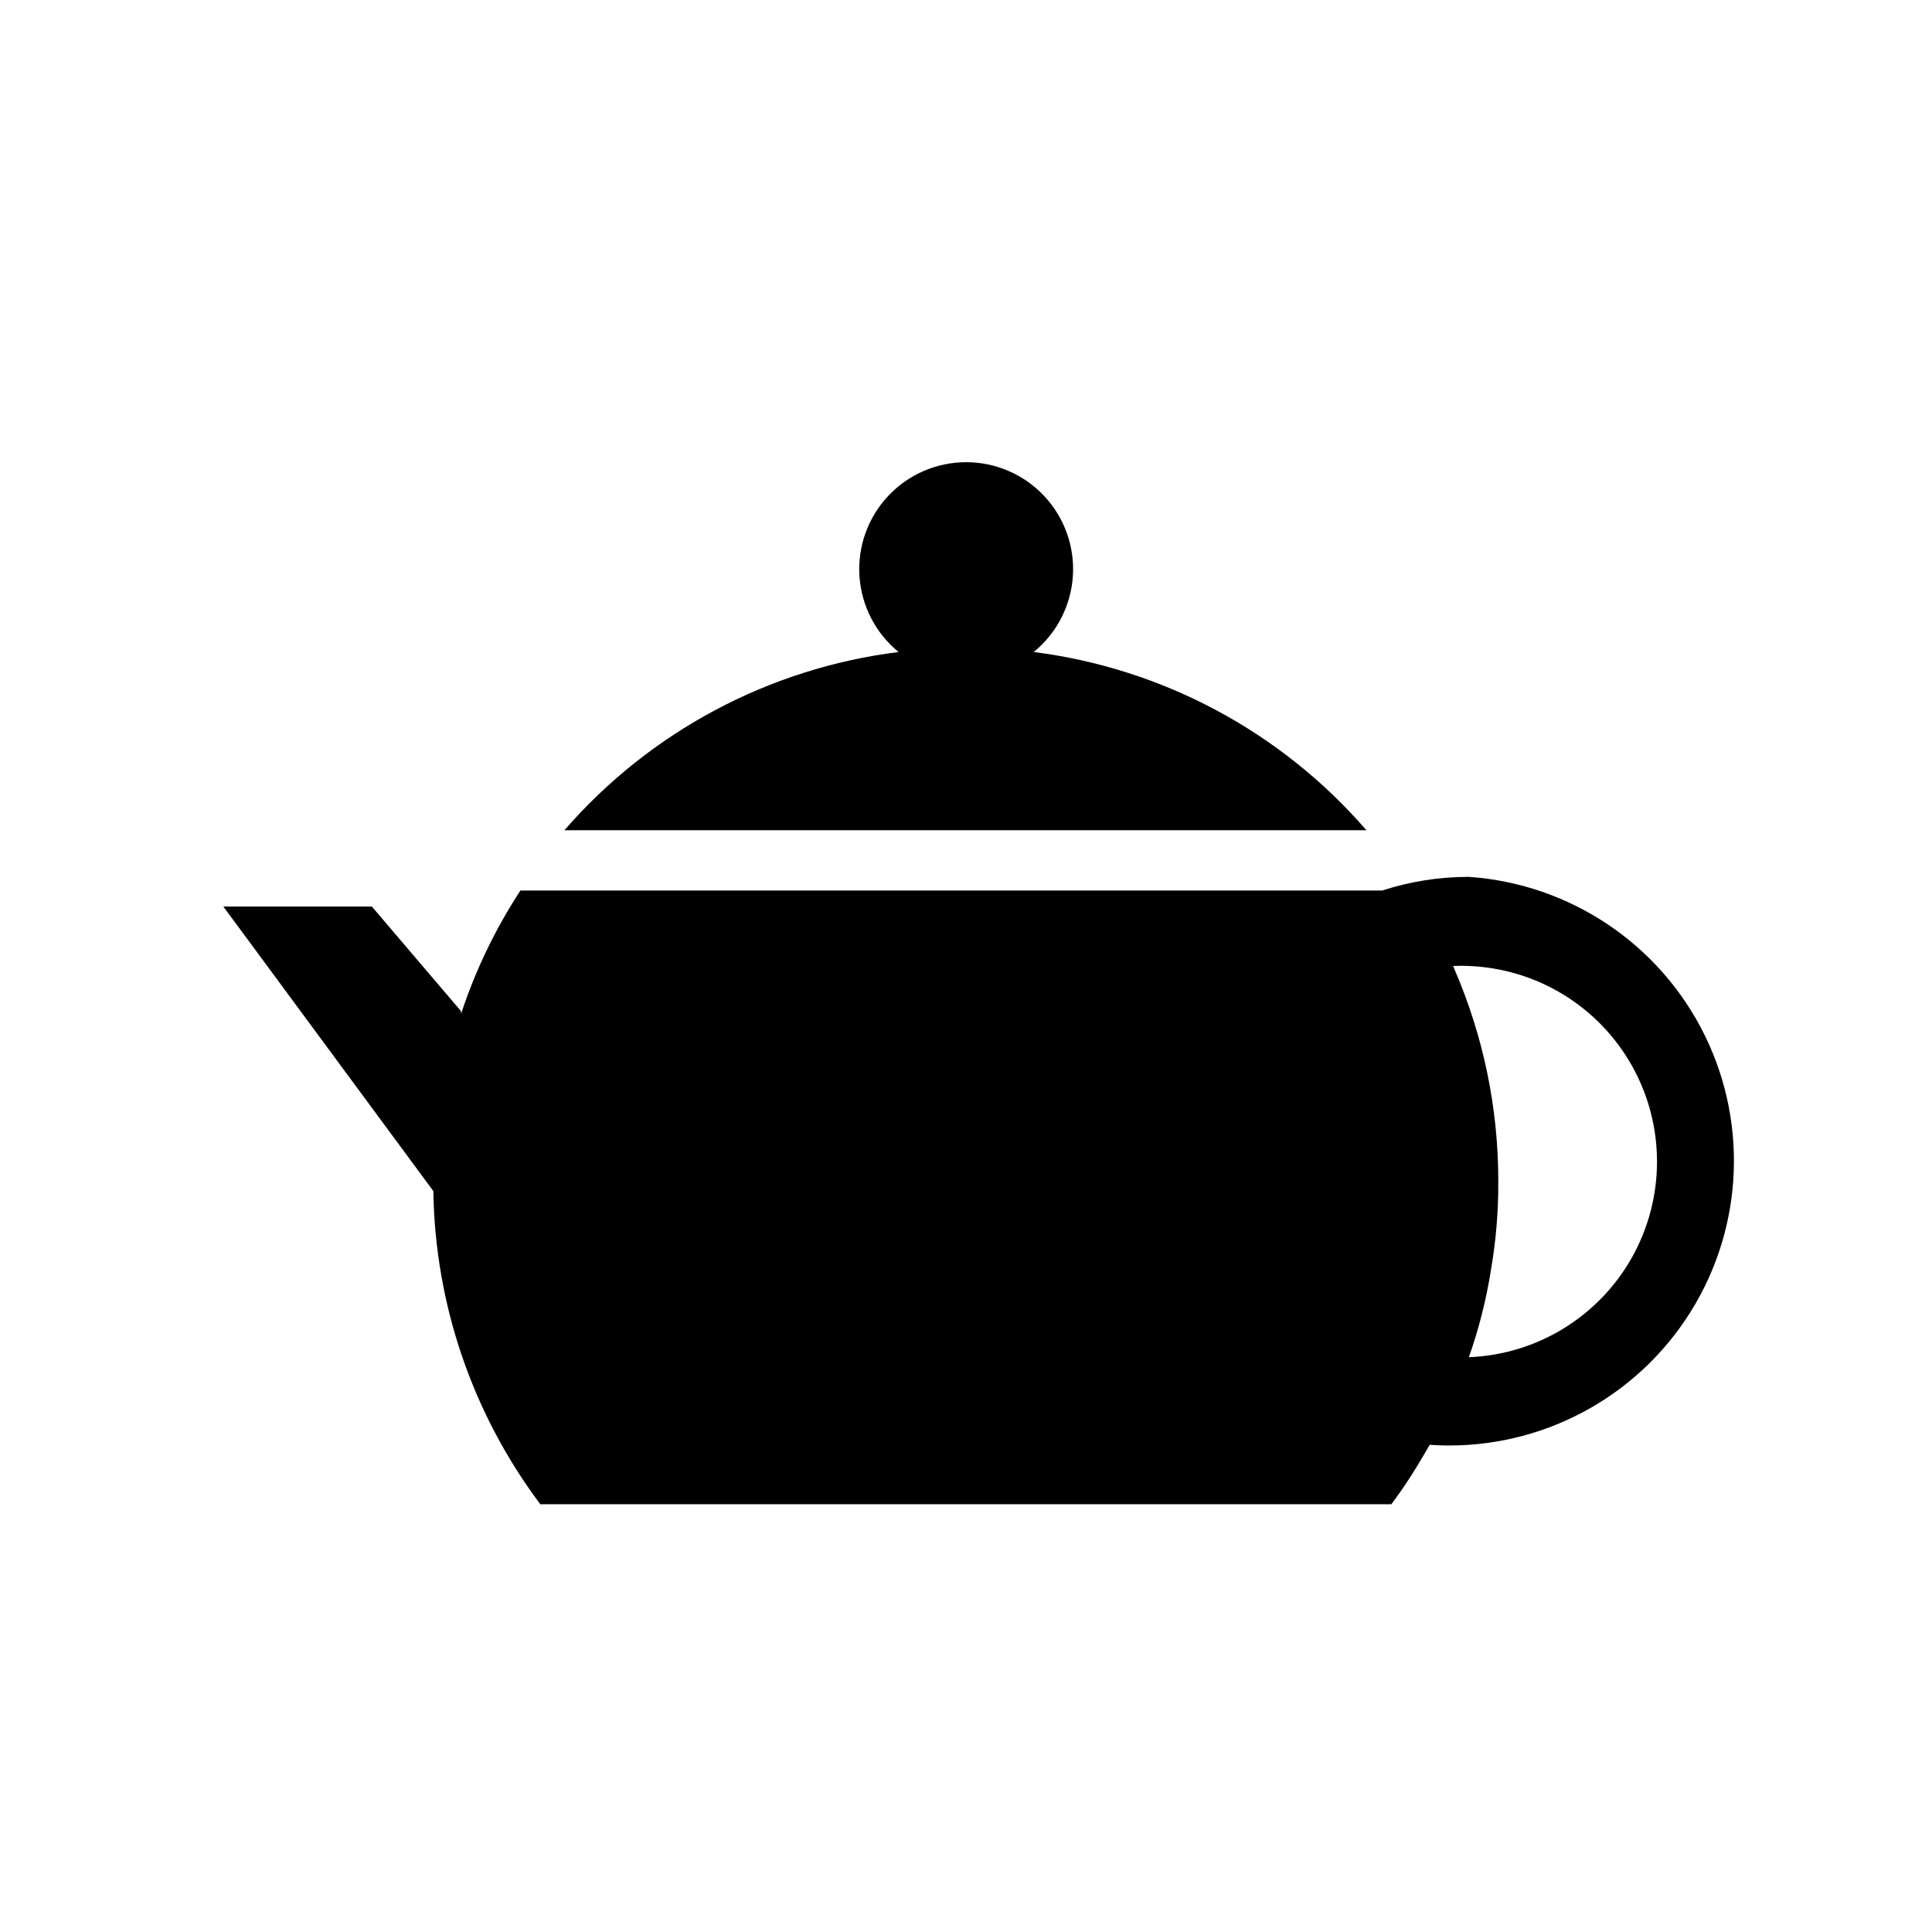
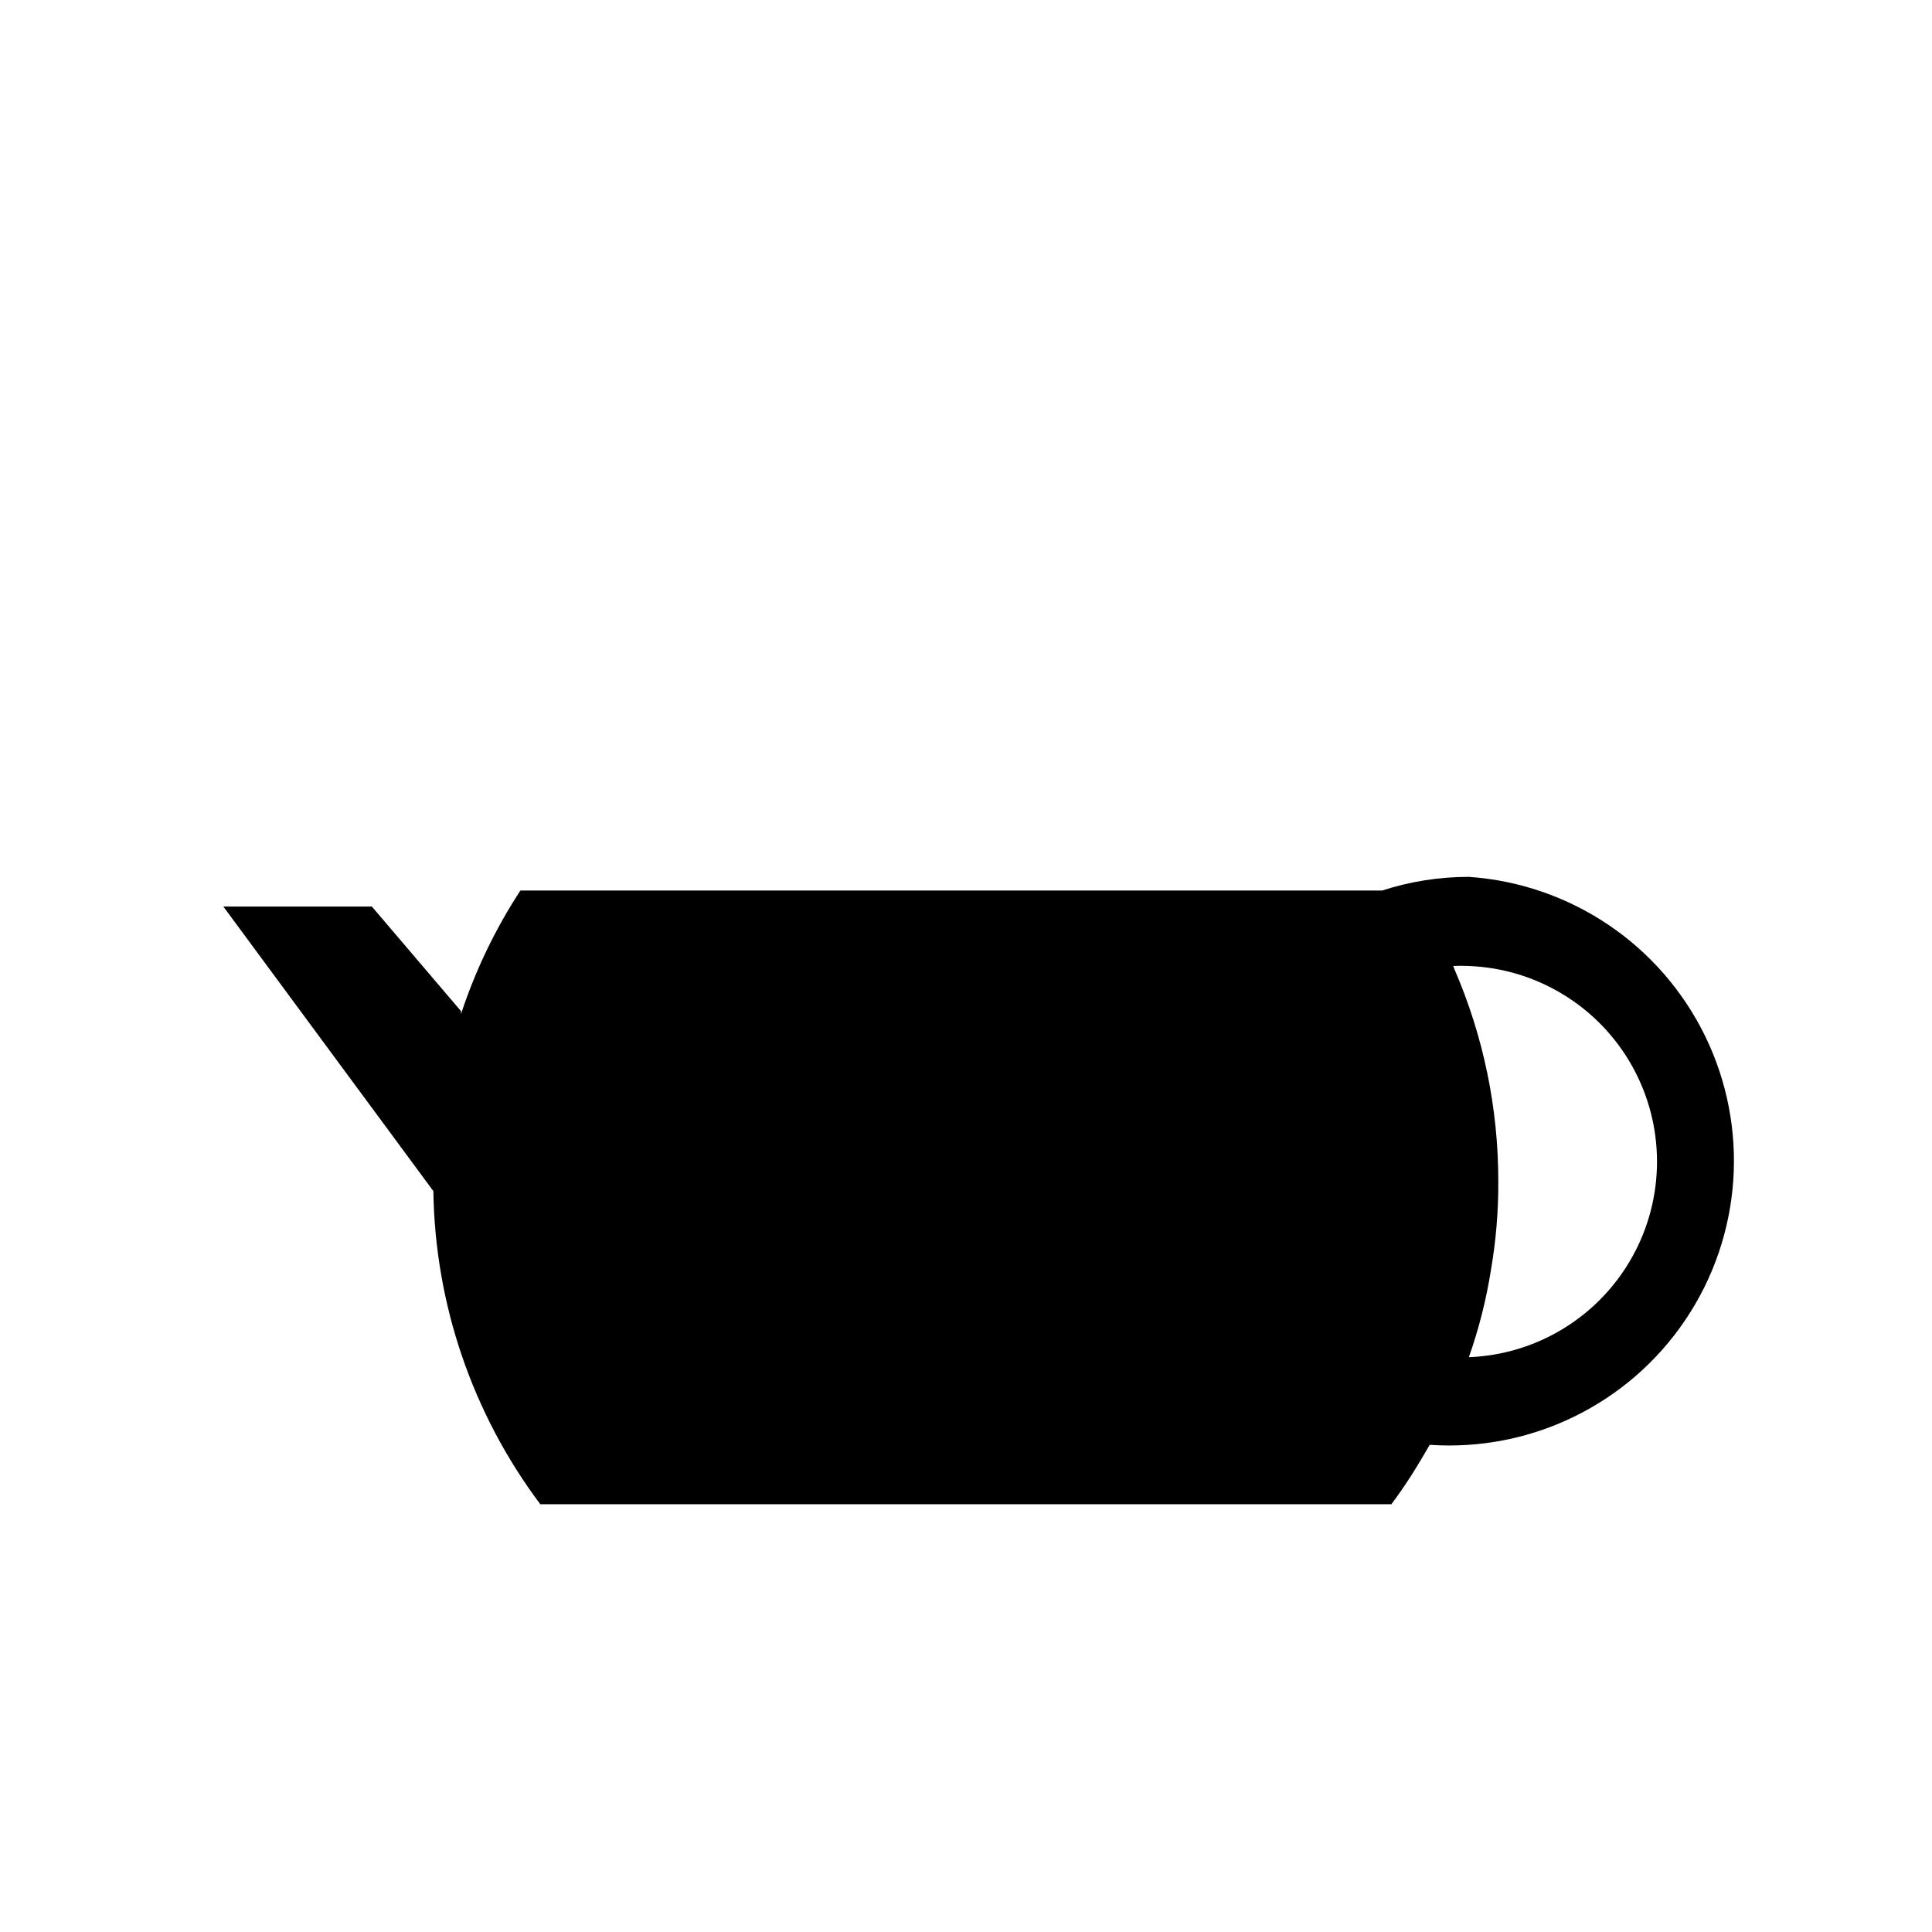
<svg xmlns="http://www.w3.org/2000/svg" fill="#000000" width="800px" height="800px" version="1.1" viewBox="144 144 512 512">
  <g>
-     <path d="m417.95 316.79c6.082-4.961 9.836-12.223 10.367-20.051 0.531-7.832-2.211-15.531-7.57-21.266-5.359-5.734-12.855-8.988-20.703-8.988-7.848 0-15.348 3.254-20.707 8.988-5.356 5.734-8.098 13.434-7.57 21.266 0.531 7.828 4.285 15.09 10.367 20.051-34.336 4.281-65.875 21.102-88.559 47.23h212.54c-22.562-26.07-53.961-42.891-88.168-47.23z" />
-     <path d="m533.27 376.38c-7.809-0.012-15.566 1.207-22.988 3.621h-228.37c-6.656 10.18-11.949 21.191-15.742 32.746v-0.789l-23.617-27.707h-39.359l55.656 75.414h-0.004c0.438 29.957 10.359 59.008 28.34 82.973h225.54c1.891-2.519 3.699-5.144 5.434-7.871 1.652-2.598 3.227-5.273 4.723-7.871l-0.004-0.004c26.887 1.855 52.723-10.77 67.773-33.129 15.051-22.355 17.031-51.043 5.195-75.254-11.836-24.215-35.688-40.273-62.574-42.129zm0 127.29c2.629-7.469 4.582-15.164 5.824-22.984 1.352-7.801 2.012-15.703 1.969-23.617 0.016-19.363-3.949-38.52-11.652-56.285-0.07-0.273-0.176-0.539-0.312-0.785 1.387-0.078 2.781-0.078 4.172 0 18.039 0.703 34.414 10.734 43.238 26.484 8.82 15.75 8.82 34.953 0 50.703-8.824 15.75-25.199 25.781-43.238 26.484z" />
+     <path d="m533.27 376.38c-7.809-0.012-15.566 1.207-22.988 3.621h-228.37c-6.656 10.18-11.949 21.191-15.742 32.746v-0.789l-23.617-27.707h-39.359l55.656 75.414h-0.004c0.438 29.957 10.359 59.008 28.34 82.973h225.54c1.891-2.519 3.699-5.144 5.434-7.871 1.652-2.598 3.227-5.273 4.723-7.871l-0.004-0.004c26.887 1.855 52.723-10.77 67.773-33.129 15.051-22.355 17.031-51.043 5.195-75.254-11.836-24.215-35.688-40.273-62.574-42.129zm0 127.29c2.629-7.469 4.582-15.164 5.824-22.984 1.352-7.801 2.012-15.703 1.969-23.617 0.016-19.363-3.949-38.52-11.652-56.285-0.07-0.273-0.176-0.539-0.312-0.785 1.387-0.078 2.781-0.078 4.172 0 18.039 0.703 34.414 10.734 43.238 26.484 8.82 15.75 8.82 34.953 0 50.703-8.824 15.75-25.199 25.781-43.238 26.484" />
  </g>
</svg>